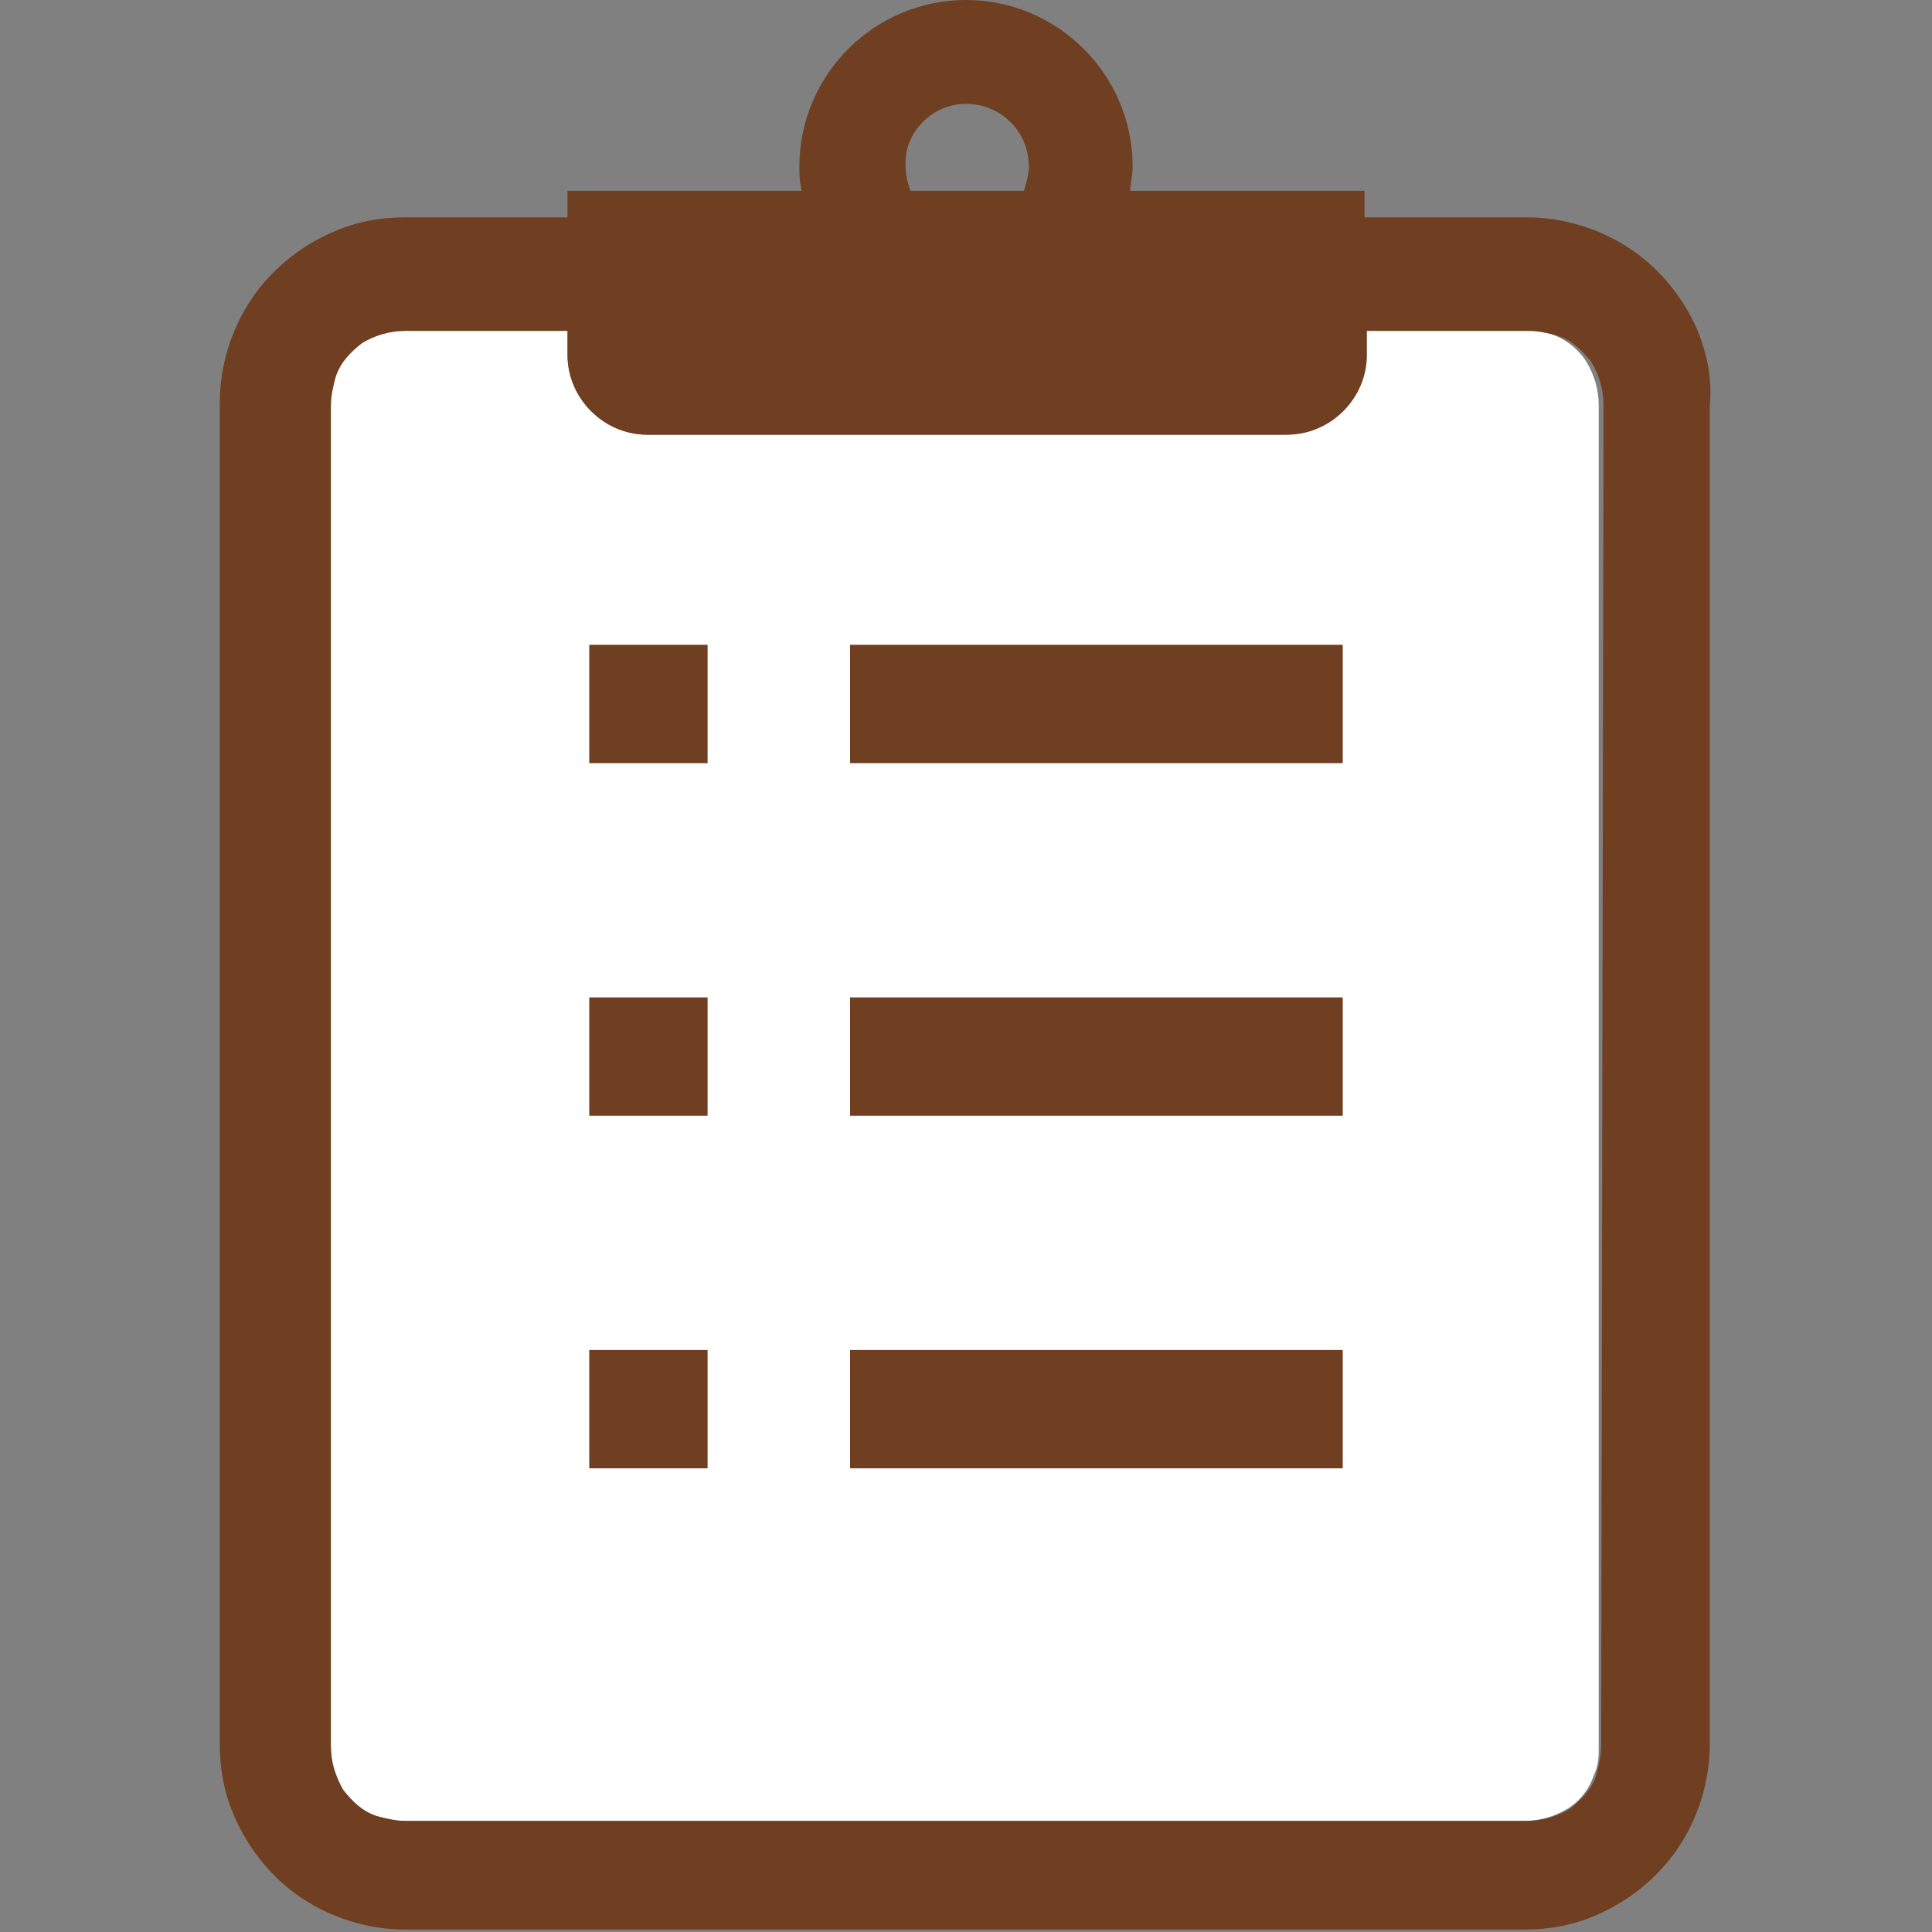
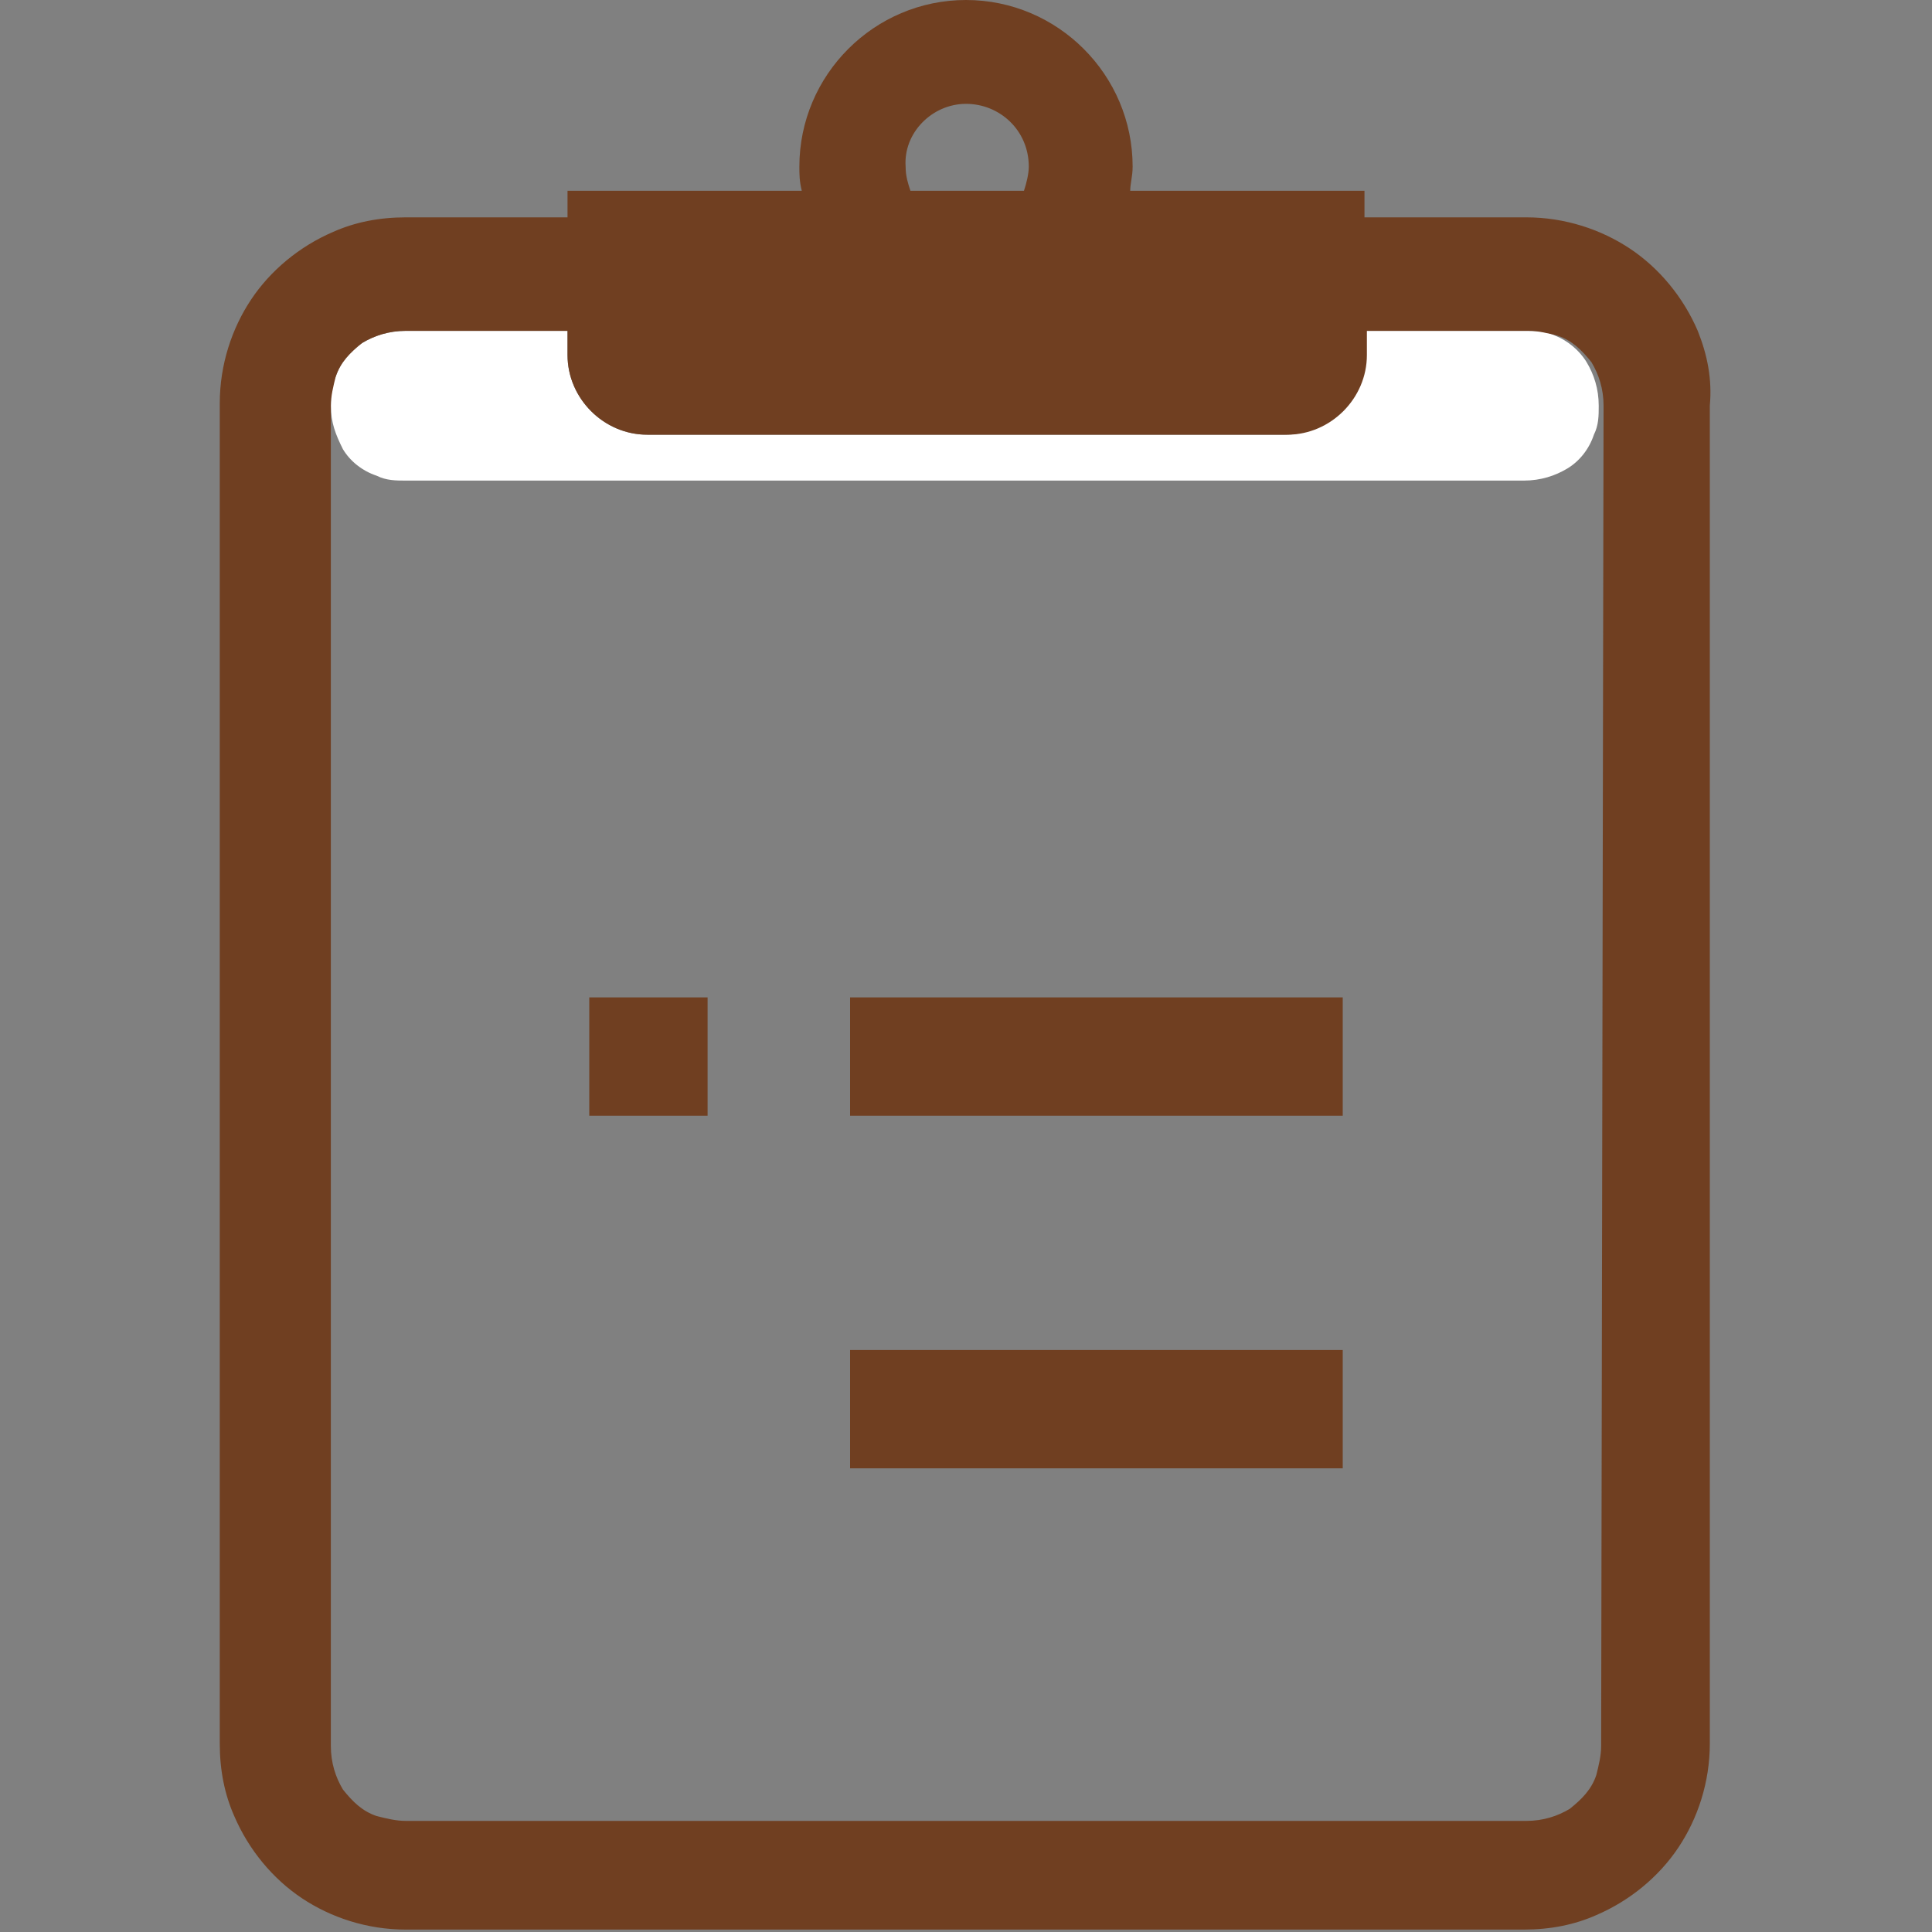
<svg xmlns="http://www.w3.org/2000/svg" width="80" height="80" version="1.1" id="レイヤー_1" x="0px" y="0px" viewBox="0 0 80 80" style="enable-background:new 0 0 80 80;" xml:space="preserve">
  <rect x="0" y="0" width="80" height="80" fill="#808080" stroke="none" />
  <style type="text/css">
	.st0{fill:#FFFFFF;}
	.st1{fill:#703F21;}
</style>
-   <path class="st0" d="M64.4,13.9c-0.4-0.2-0.8-0.2-1.2-0.2h-6.7v1c0,1.8-1.5,3.3-3.3,3.3H26.8c-1.8,0-3.3-1.5-3.3-3.3v-1h-6.7  c-0.7,0-1.3,0.2-1.8,0.5s-0.9,0.8-1.1,1.4c-0.2,0.4-0.2,0.8-0.2,1.2v55.5c0,0.7,0.2,1.2,0.5,1.8c0.3,0.5,0.8,0.9,1.4,1.1  c0.4,0.2,0.8,0.2,1.2,0.2h46.3c0.7,0,1.3-0.2,1.8-0.5s0.9-0.8,1.1-1.4c0.2-0.4,0.2-0.8,0.2-1.2V16.8c0-0.7-0.2-1.3-0.5-1.8  C65.4,14.5,64.9,14.1,64.4,13.9z" />
+   <path class="st0" d="M64.4,13.9c-0.4-0.2-0.8-0.2-1.2-0.2h-6.7v1c0,1.8-1.5,3.3-3.3,3.3H26.8c-1.8,0-3.3-1.5-3.3-3.3v-1h-6.7  c-0.7,0-1.3,0.2-1.8,0.5s-0.9,0.8-1.1,1.4c-0.2,0.4-0.2,0.8-0.2,1.2c0,0.7,0.2,1.2,0.5,1.8c0.3,0.5,0.8,0.9,1.4,1.1  c0.4,0.2,0.8,0.2,1.2,0.2h46.3c0.7,0,1.3-0.2,1.8-0.5s0.9-0.8,1.1-1.4c0.2-0.4,0.2-0.8,0.2-1.2V16.8c0-0.7-0.2-1.3-0.5-1.8  C65.4,14.5,64.9,14.1,64.4,13.9z" />
  <path class="st1" d="M70.3,13.7c-0.6-1.4-1.6-2.6-2.8-3.4C66.3,9.5,64.8,9,63.2,9h-6.7V7.9h-9.7c0-0.3,0.1-0.6,0.1-1  C46.9,3.1,43.8,0,40,0s-6.9,3.1-6.9,6.9c0,0.3,0,0.6,0.1,1h-9.7V9h-6.7c-1.1,0-2.1,0.2-3,0.6c-1.4,0.6-2.6,1.6-3.4,2.8  c-0.8,1.2-1.3,2.7-1.3,4.3v55.5c0,1.1,0.2,2.1,0.6,3c0.6,1.4,1.6,2.6,2.8,3.4s2.7,1.3,4.3,1.3h46.3c1.1,0,2.1-0.2,3-0.6  c1.4-0.6,2.6-1.6,3.4-2.8c0.8-1.2,1.3-2.7,1.3-4.3V16.8C70.9,15.7,70.7,14.7,70.3,13.7z M40,4.3c1.4,0,2.6,1.1,2.6,2.6  c0,0.3-0.1,0.7-0.2,1h-4.7c-0.1-0.3-0.2-0.6-0.2-1C37.4,5.5,38.6,4.3,40,4.3z M66.3,72.3c0,0.4-0.1,0.8-0.2,1.2  c-0.2,0.6-0.6,1-1.1,1.4c-0.5,0.3-1.1,0.5-1.8,0.5H16.8c-0.4,0-0.8-0.1-1.2-0.2c-0.6-0.2-1-0.6-1.4-1.1c-0.3-0.5-0.5-1.1-0.5-1.8  V16.8c0-0.4,0.1-0.8,0.2-1.2c0.2-0.6,0.6-1,1.1-1.4c0.5-0.3,1.1-0.5,1.8-0.5h6.7v1c0,1.8,1.5,3.3,3.3,3.3h26.5  c1.8,0,3.3-1.5,3.3-3.3v-1h6.7c0.4,0,0.8,0.1,1.2,0.2c0.6,0.2,1,0.6,1.4,1.1c0.3,0.5,0.5,1.1,0.5,1.8L66.3,72.3L66.3,72.3z" />
-   <rect x="24.4" y="26.7" class="st1" width="4.9" height="4.9" />
-   <rect x="35.2" y="26.7" class="st1" width="20.4" height="4.9" />
  <rect x="24.4" y="41.3" class="st1" width="4.9" height="4.9" />
  <rect x="35.2" y="41.3" class="st1" width="20.4" height="4.9" />
-   <rect x="24.4" y="55.9" class="st1" width="4.9" height="4.9" />
  <rect x="35.2" y="55.9" class="st1" width="20.4" height="4.9" />
</svg>